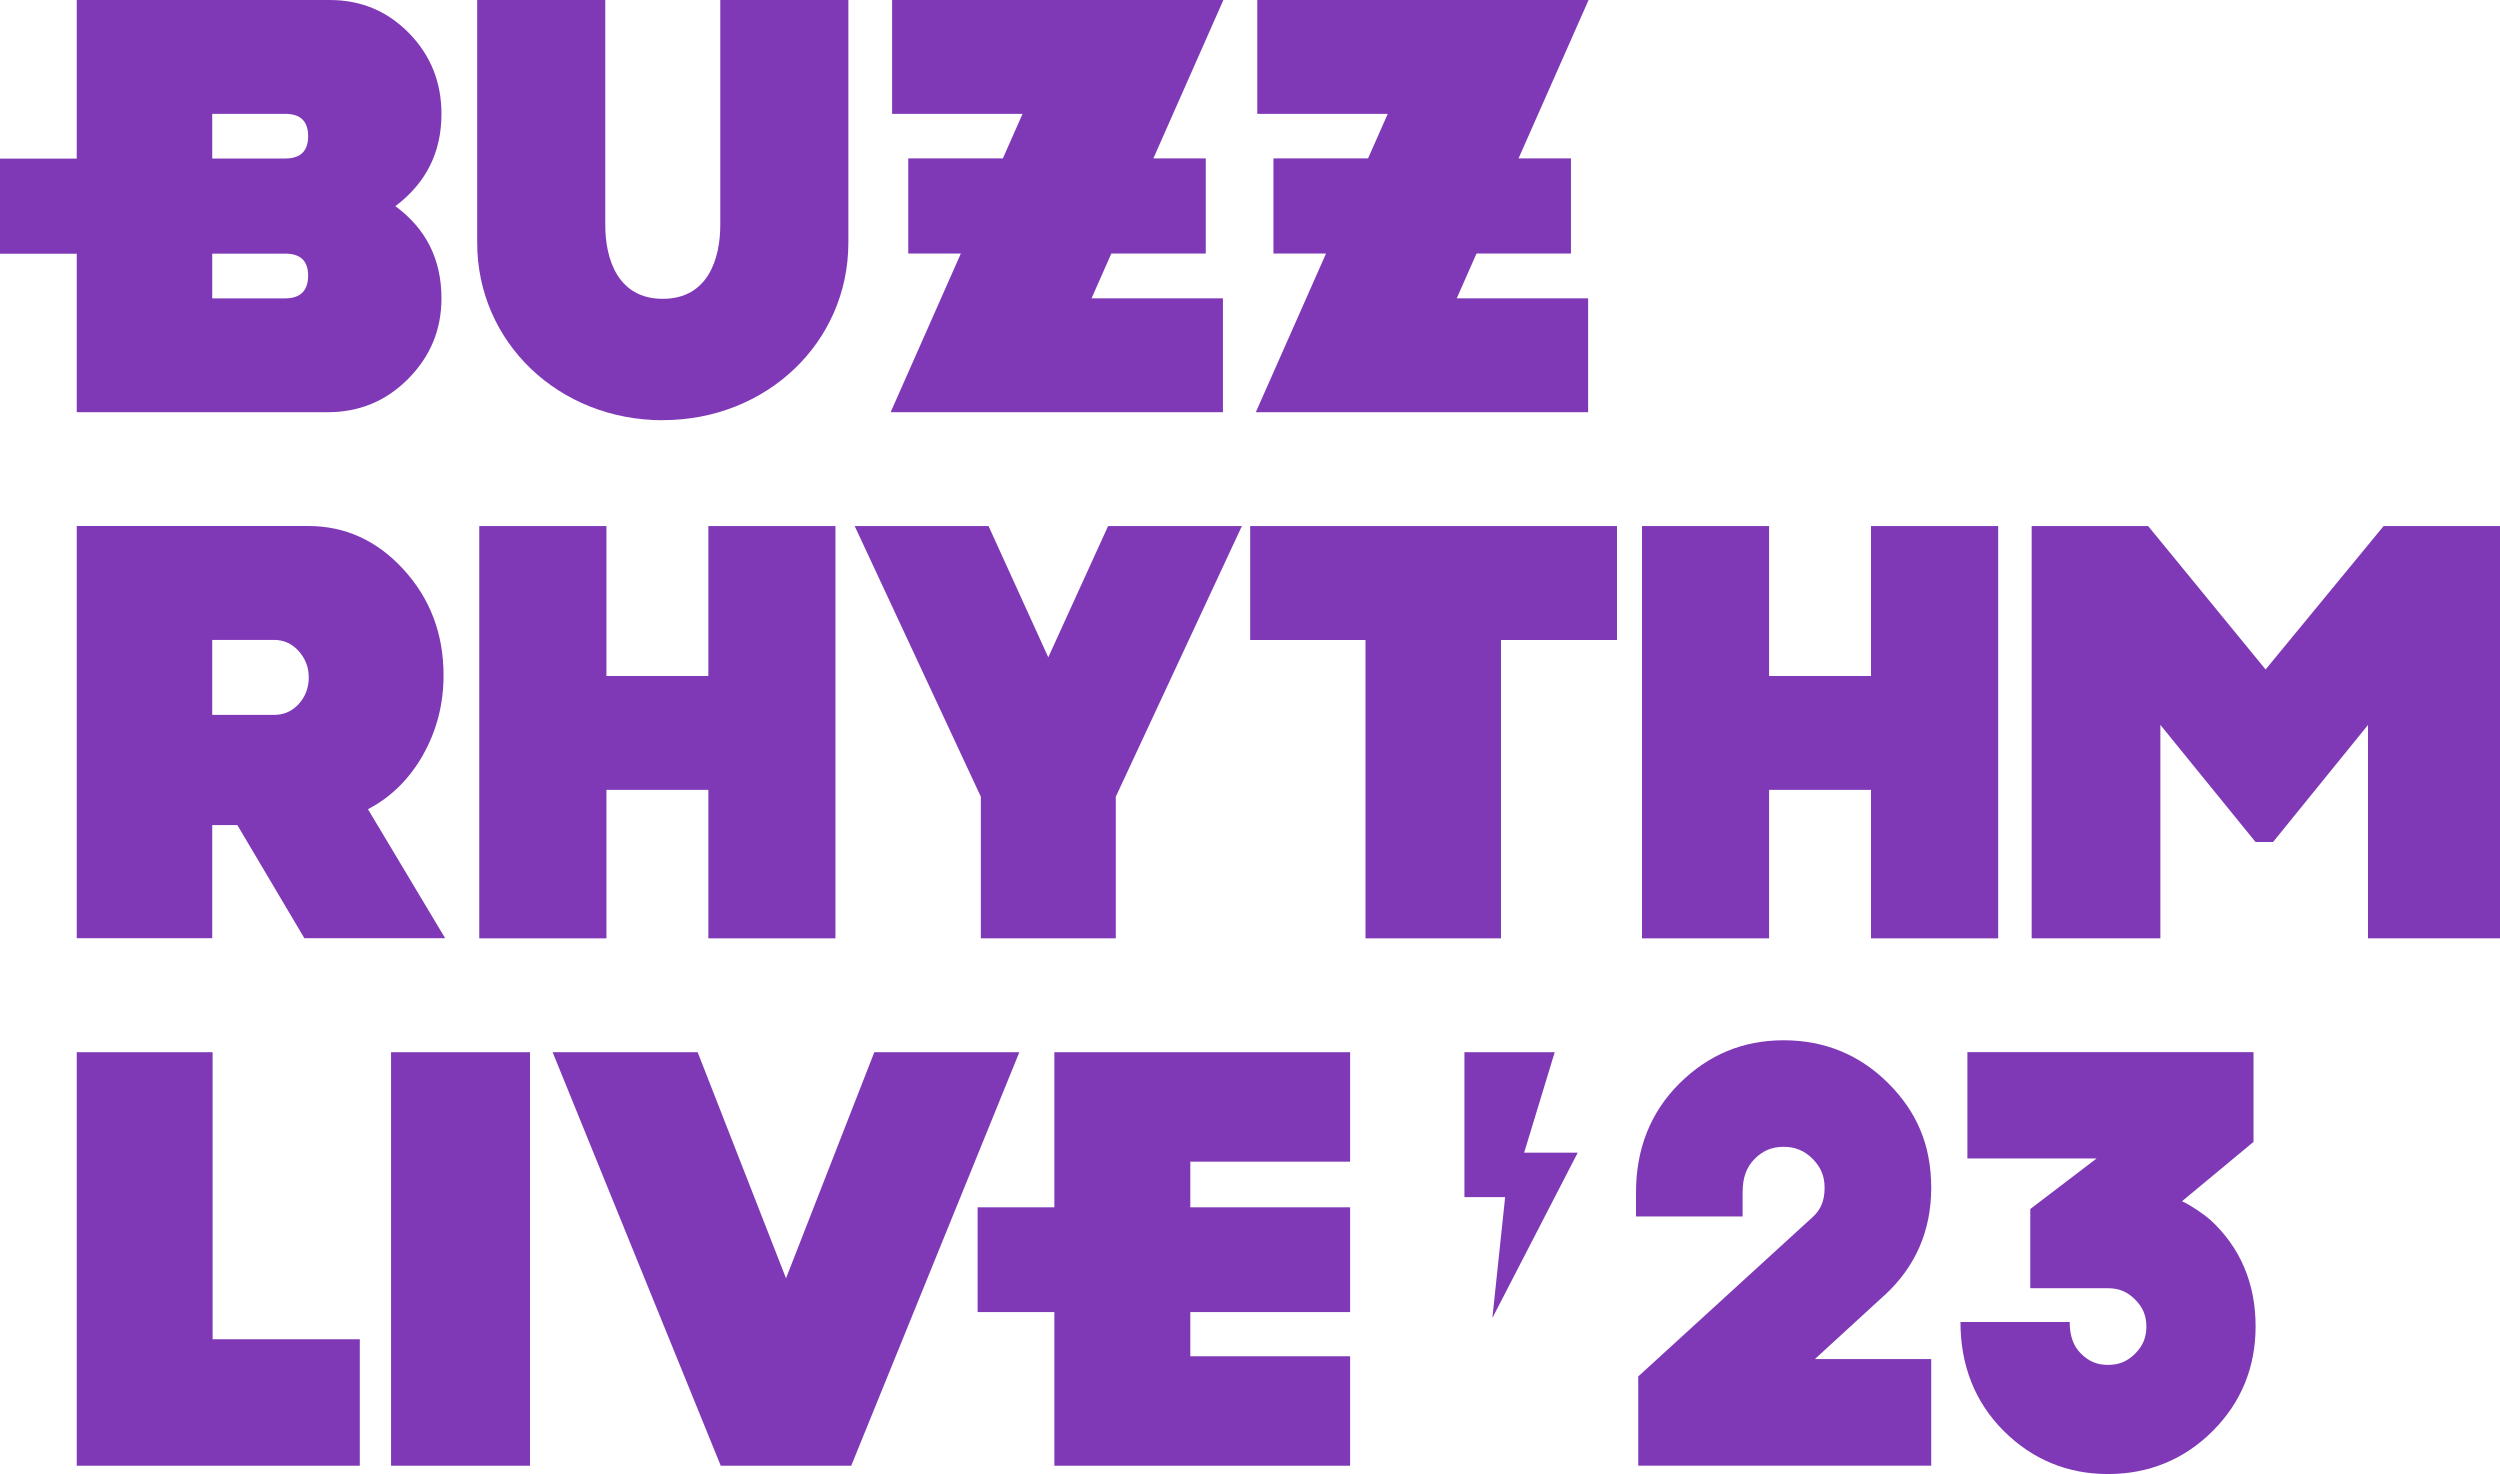
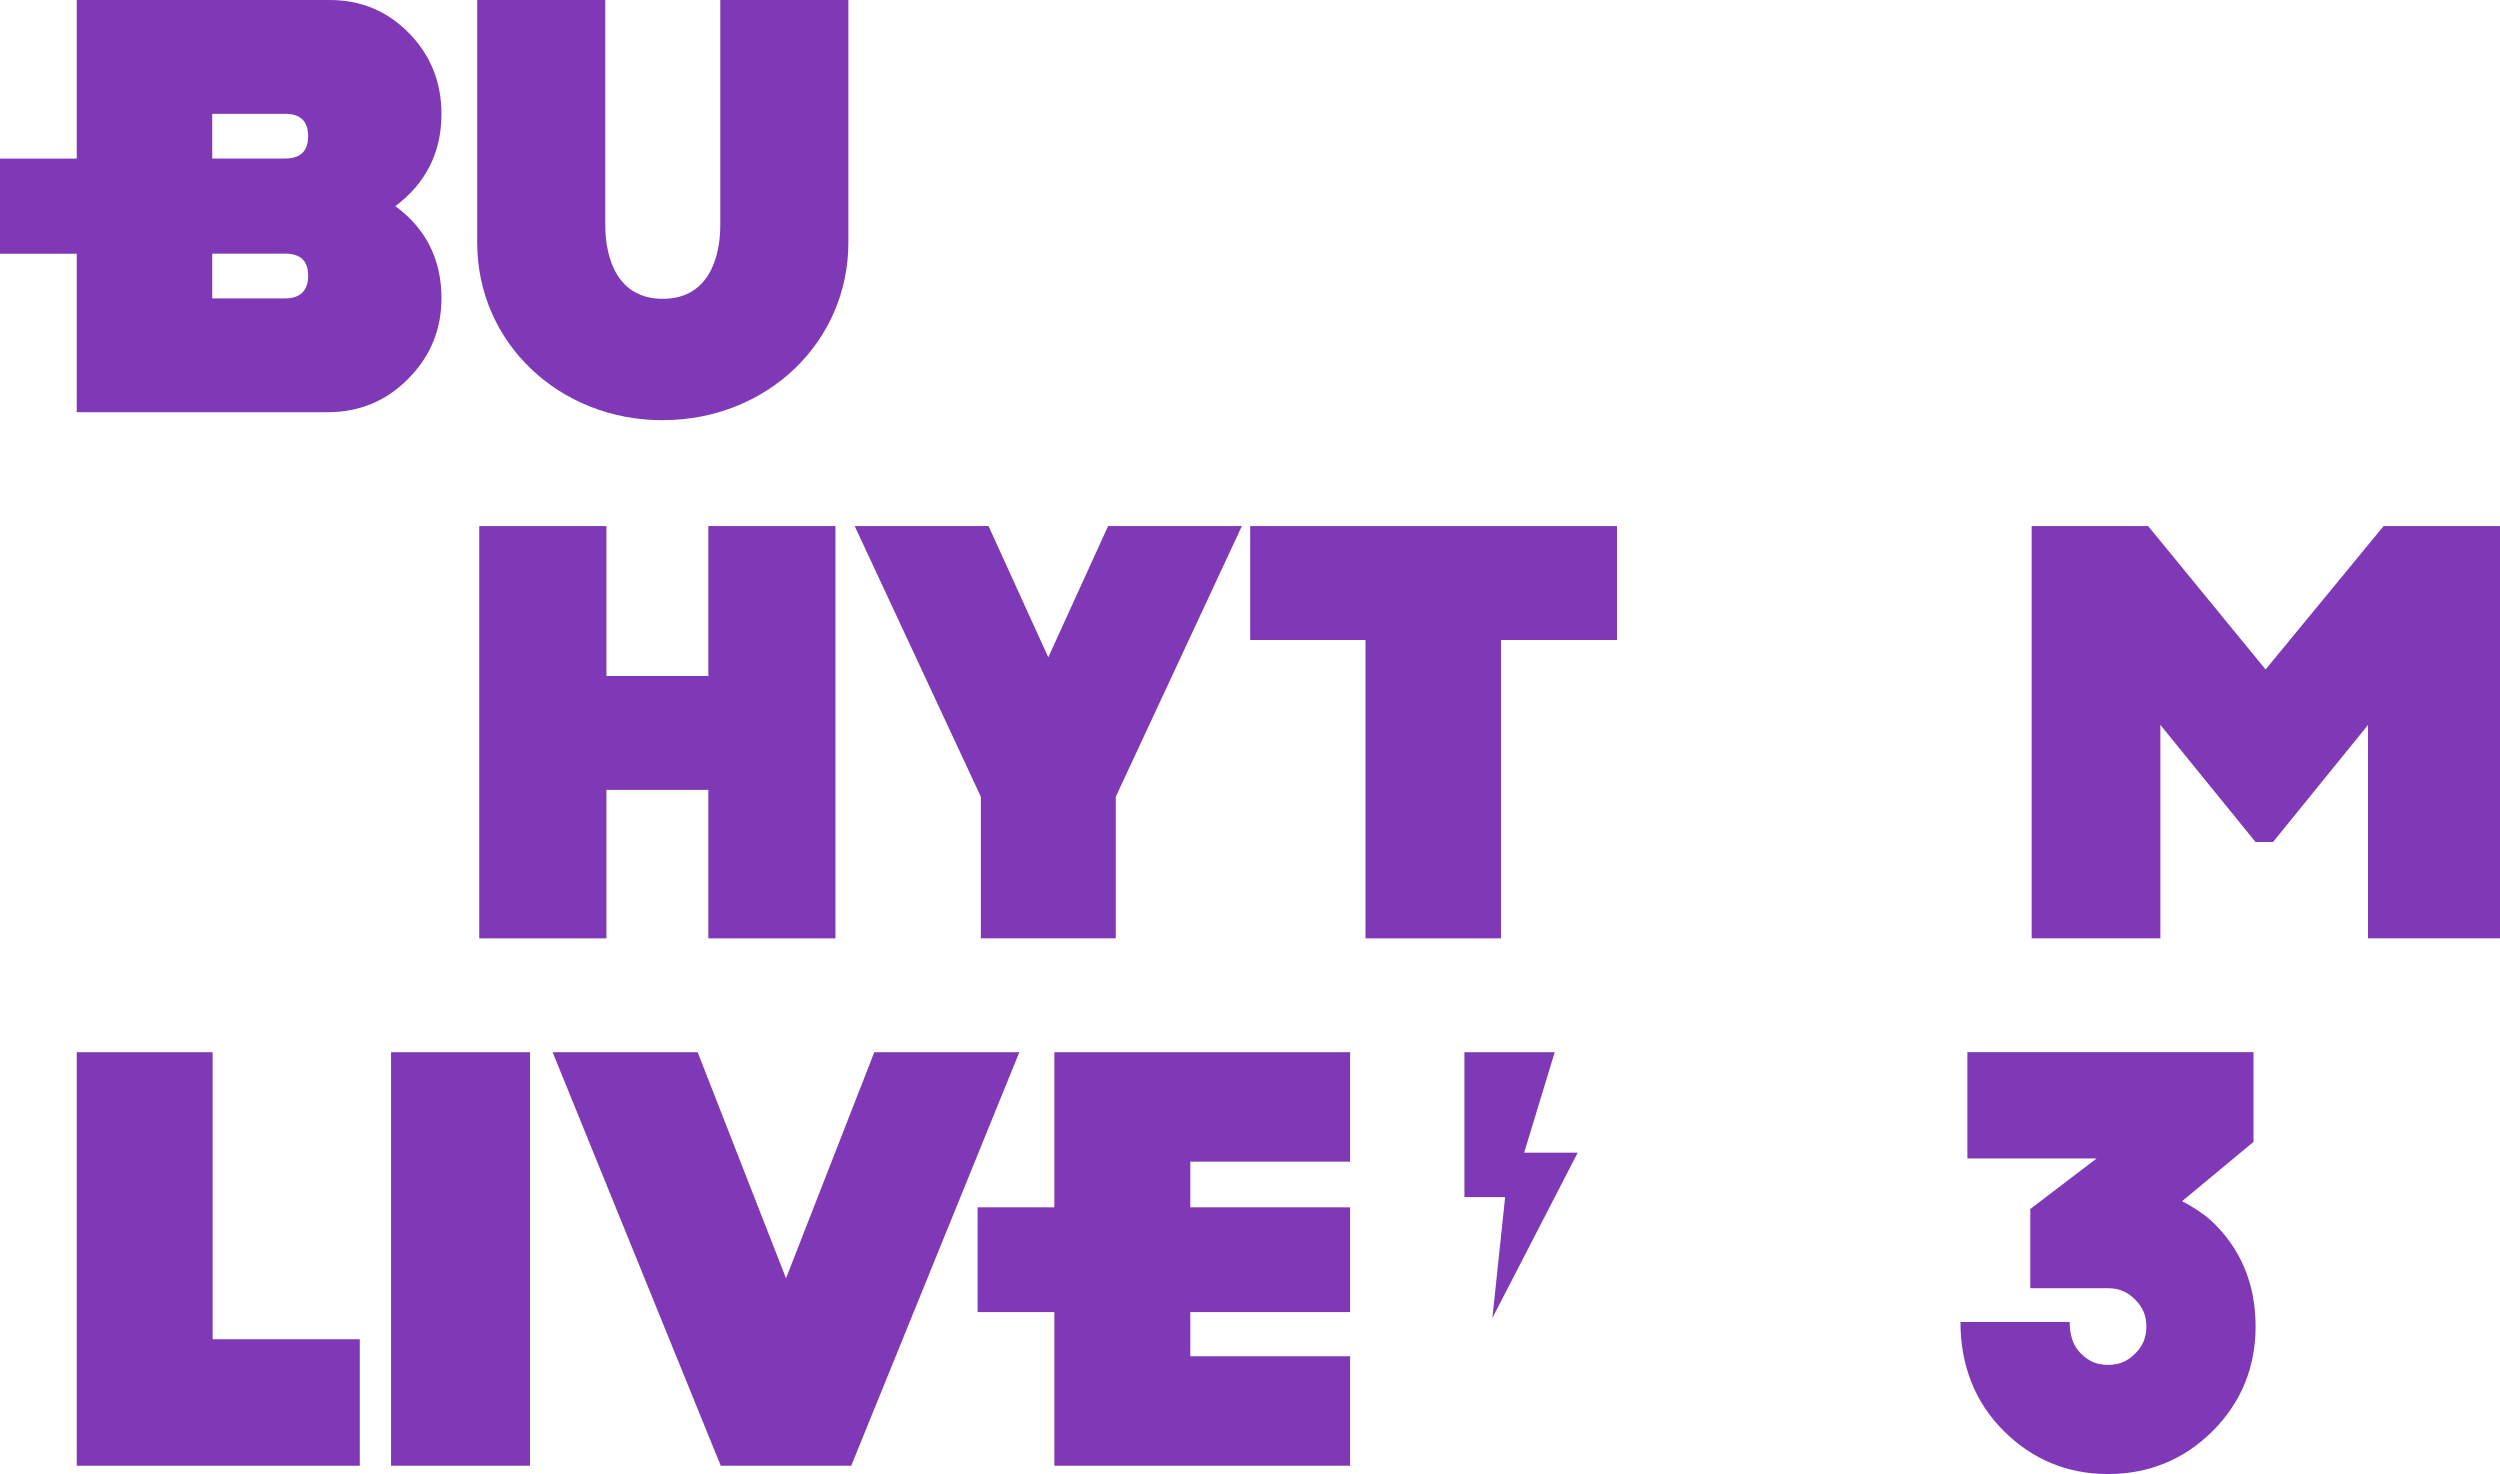
<svg xmlns="http://www.w3.org/2000/svg" id="_レイヤー_2" viewBox="0 0 324.77 191.52">
  <defs>
    <style>.cls-1{fill:#7f39b6;stroke-width:0px;}</style>
  </defs>
  <g id="_レイヤー_1-2">
    <polygon class="cls-1" points="201.97 136.69 190.24 136.69 190.24 155.52 195.53 155.52 193.87 171.22 204.96 149.74 198 149.74 201.97 136.69" />
    <path class="cls-1" d="m9.97,53.55h32.59c4.12,0,7.61-1.45,10.48-4.35,2.87-2.9,4.31-6.38,4.31-10.44,0-5.06-2-9.05-5.99-11.98,3.99-3,5.99-6.99,5.99-11.98,0-4.12-1.4-7.61-4.21-10.49-2.81-2.87-6.24-4.31-10.3-4.31H9.97v20.6H0v12.36h9.97v20.6ZM27.57,14.79h9.49c1.98,0,2.97.97,2.97,2.9s-.99,2.9-2.97,2.9h-9.49v-5.81Zm0,18.16h9.49c1.98,0,2.97.95,2.97,2.86s-.99,2.95-2.97,2.95h-9.49v-5.81Z" />
-     <polygon class="cls-1" points="158.87 53.55 158.87 38.76 141.8 38.76 144.37 32.94 156.64 32.94 156.64 20.58 149.83 20.58 158.93 0 115.89 0 115.89 14.79 132.84 14.79 130.28 20.58 117.99 20.58 117.99 32.94 124.82 32.94 115.7 53.55 158.87 53.55" />
-     <path class="cls-1" d="m54.95,98.07c1.78-3.15,2.67-6.6,2.67-10.35,0-5.37-1.73-9.94-5.18-13.72-3.45-3.78-7.59-5.67-12.43-5.67H9.97v53.55h17.6v-14.7h3.26l8.71,14.7h18.29l-10.03-16.76c3-1.56,5.38-3.92,7.17-7.07Zm-16.15-6.6c-.88.94-1.93,1.4-3.18,1.4h-8.05v-9.74h8.05c1.25,0,2.31.48,3.18,1.45.87.97,1.31,2.11,1.31,3.42s-.44,2.53-1.31,3.46Z" />
    <polygon class="cls-1" points="108.53 121.9 108.53 68.34 92.02 68.34 92.02 87.82 78.78 87.82 78.78 68.34 62.26 68.34 62.26 121.9 78.78 121.9 78.78 102.61 92.02 102.61 92.02 121.9 108.53 121.9" />
    <polygon class="cls-1" points="194.99 121.9 194.99 83.14 210.06 83.14 210.06 68.34 162.41 68.34 162.41 83.14 177.39 83.14 177.39 121.9 194.99 121.9" />
-     <polygon class="cls-1" points="229.82 102.61 243.06 102.61 243.06 121.9 259.58 121.9 259.58 68.34 243.06 68.34 243.06 87.82 229.82 87.82 229.82 68.34 213.31 68.34 213.31 121.9 229.82 121.9 229.82 102.61" />
    <polygon class="cls-1" points="309.65 68.34 294.32 86.97 279.06 68.34 263.93 68.34 263.93 121.9 280.65 121.9 280.65 94.17 293.01 109.38 295.29 109.38 307.62 94.18 307.62 121.9 324.77 121.9 324.77 68.34 309.65 68.34" />
    <polygon class="cls-1" points="27.62 136.69 9.97 136.69 9.97 190.41 46.74 190.41 46.74 173.98 27.62 173.98 27.62 136.69" />
    <rect class="cls-1" x="50.8" y="136.69" width="18.05" height="53.72" />
    <polygon class="cls-1" points="136.97 156.84 127 156.84 127 170.45 136.97 170.45 136.97 190.41 175.39 190.41 175.39 176.19 154.63 176.19 154.63 170.45 175.39 170.45 175.39 156.84 154.63 156.84 154.63 150.91 175.39 150.91 175.39 136.69 136.97 136.69 136.97 156.84" />
-     <polygon class="cls-1" points="206.31 53.55 206.31 38.76 189.24 38.76 191.81 32.94 204.08 32.94 204.08 20.58 197.27 20.58 206.37 0 163.33 0 163.33 14.79 180.28 14.79 177.72 20.58 165.43 20.58 165.43 32.94 172.26 32.94 163.14 53.55 206.31 53.55" />
    <path class="cls-1" d="m86.1,54.58c13.52,0,24.11-10.13,24.11-23.06V0h-16.64v29.23c0,4.37-1.59,9.59-7.47,9.59s-7.47-5.22-7.47-9.59V0h-16.64v31.53c0,12.93,10.59,23.06,24.11,23.06Z" />
    <polygon class="cls-1" points="127.42 121.9 144.95 121.9 144.95 103.5 161.33 68.34 143.95 68.34 136.18 85.39 128.42 68.34 111.03 68.34 127.42 103.5 127.42 121.9" />
    <polygon class="cls-1" points="113.58 136.69 102.11 166.06 90.63 136.69 71.79 136.69 93.63 190.41 110.58 190.41 132.42 136.69 113.58 136.69" />
-     <path class="cls-1" d="m244.81,168.27c4.03-3.7,6.07-8.39,6.07-13.96s-1.88-9.89-5.58-13.59c-3.71-3.7-8.28-5.58-13.59-5.58s-9.78,1.89-13.53,5.6c-3.75,3.73-5.65,8.49-5.65,14.15v3.14h13.85v-3.14c0-1.9.5-3.28,1.57-4.35,1.07-1.07,2.26-1.56,3.76-1.56s2.7.5,3.76,1.56c1.07,1.07,1.56,2.26,1.56,3.76,0,1.63-.48,2.83-1.51,3.77l-22.7,20.74v11.59h38.06v-13.85h-15.11l9.04-8.29Z" />
    <path class="cls-1" d="m287.14,158.49l-.03-.03c-.77-.72-2.65-1.97-3.65-2.41l9.29-7.71v-11.66h-37.17v13.81h16.79l-8.62,6.57v10.29h10.09c1.42,0,2.51.45,3.52,1.46,1.01,1.01,1.47,2.1,1.47,3.52s-.45,2.51-1.46,3.52c-1.01,1.01-2.1,1.46-3.52,1.46s-2.51-.45-3.52-1.47c-.99-.98-1.46-2.32-1.46-4.1h-14.19c0,5.66,1.89,10.42,5.61,14.14,3.72,3.72,8.29,5.61,13.56,5.61s9.89-1.88,13.59-5.58c3.7-3.7,5.58-8.28,5.58-13.59,0-5.6-1.98-10.26-5.88-13.85Z" />
  </g>
</svg>